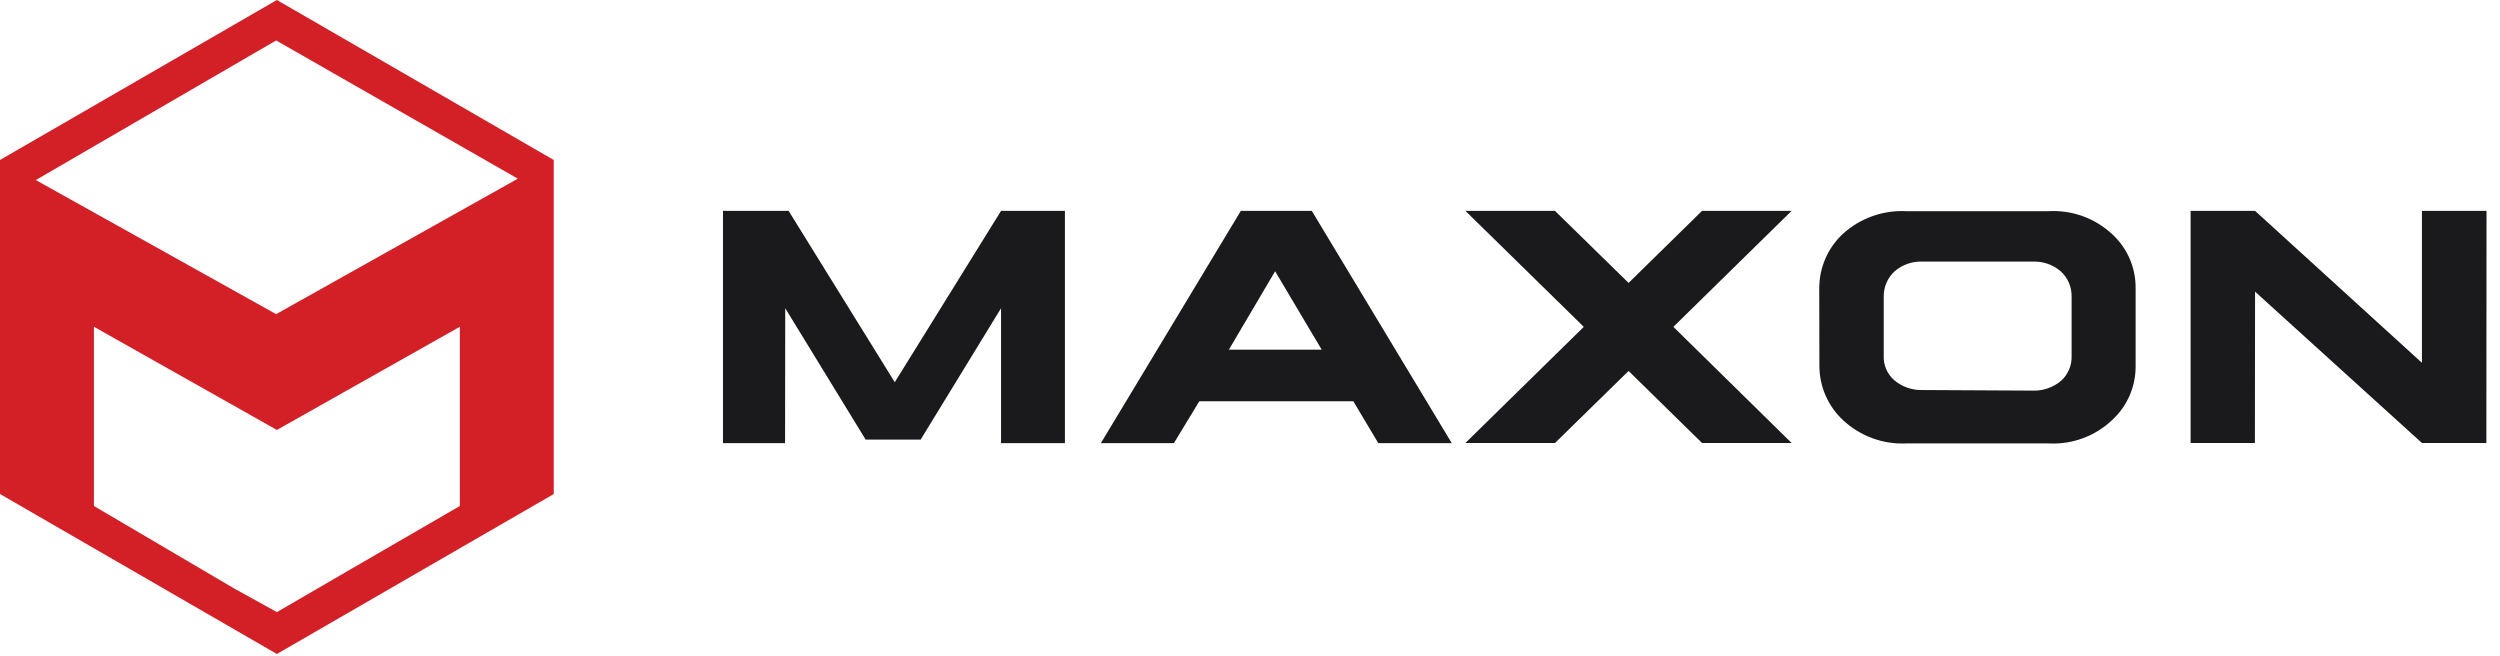
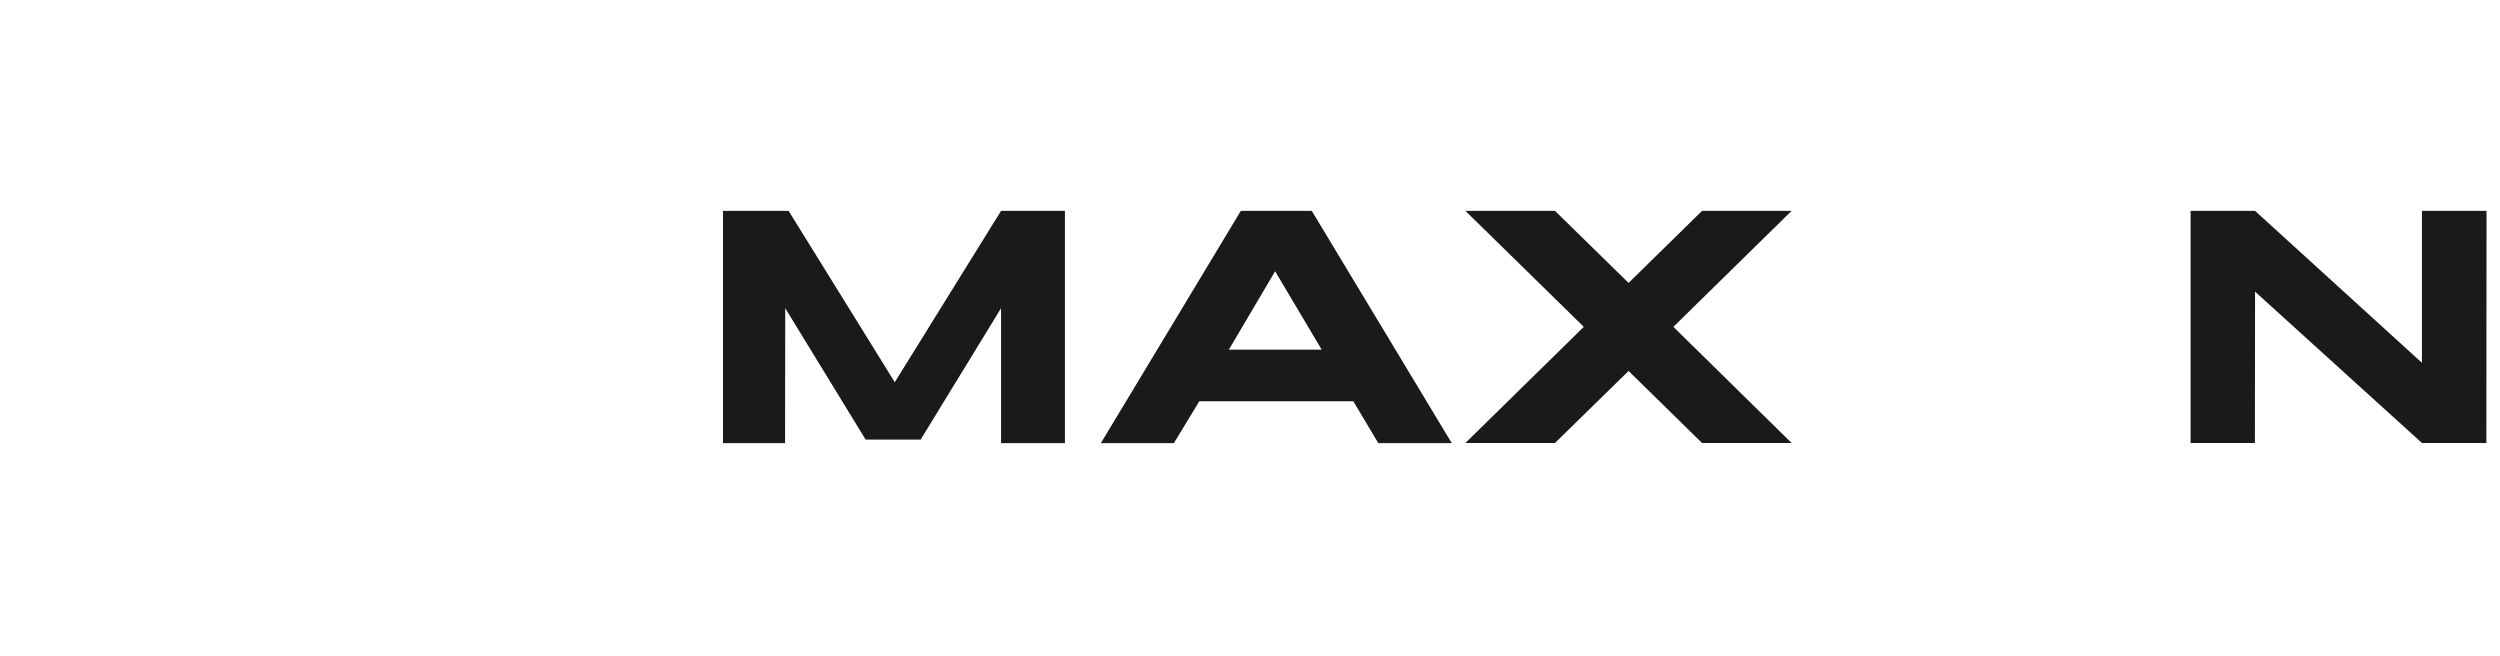
<svg xmlns="http://www.w3.org/2000/svg" width="100%" height="100%" viewBox="0 0 305 80" version="1.1" xml:space="preserve" style="fill-rule:evenodd;clip-rule:evenodd;stroke-linejoin:round;stroke-miterlimit:2;">
  <g transform="matrix(0.158,0,0,0.158,0,0)">
-     <path d="M213.792,0L0,123.525L0,381.457L213.792,504.983L427.584,381.457L427.584,123.525L213.792,0ZM269.849,440.096L213.792,472.635L181.281,454.674L72.512,390.707L72.512,252.309L213.792,331.981L355.071,252.309L355.071,390.707L269.849,440.079L269.849,440.096ZM213.22,242.574L27.656,139.04L213.22,31.237L399.841,137.964L213.22,242.556L213.22,242.574Z" style="fill:rgb(211,32,39);fill-rule:nonzero;" />
    <path d="M710.871,339.444L668.407,339.444L606.316,237.993L606.194,342.186L558.251,342.186L558.251,162.833L608.934,162.833L690.896,295.122L772.962,162.833L822.275,162.833L822.275,342.186L772.962,342.186L772.962,237.993L710.871,339.444Z" style="fill:rgb(26,26,28);fill-rule:nonzero;" />
    <path d="M1120.99,342.186L1012.9,162.833L958.11,162.833L850.018,342.186L906.405,342.186L926.032,309.855L1044.98,309.855L1064.26,342.186L1120.99,342.186ZM948.868,269.993L984.587,209.445L1020.55,269.993L948.868,269.993Z" style="fill:rgb(26,26,28);fill-rule:nonzero;" />
    <path d="M1919.88,342.064L1870.12,342.064L1741.25,225.203L1741.13,342.064L1691.47,342.064L1691.47,162.815L1741.23,162.815L1870.1,280.145L1870.1,162.815L1919.98,162.815L1919.86,342.064L1919.88,342.064Z" style="fill:rgb(26,26,28);fill-rule:nonzero;" />
-     <path d="M1404.75,222.461C1404.75,206.669 1411.27,191.571 1422.78,180.759C1436.13,168.542 1453.8,162.173 1471.87,163.058L1581.9,163.058C1599.95,162.052 1617.62,168.455 1630.87,180.759C1642.54,191.415 1649.13,206.53 1649.02,222.339L1649.02,283.113C1649.02,298.801 1642.43,313.76 1630.87,324.346C1617.74,336.806 1600.09,343.331 1582.03,342.394L1471.87,342.394C1453.82,343.21 1436.2,336.702 1423.01,324.346C1411.46,313.552 1404.89,298.454 1404.85,282.644L1404.73,222.444L1404.75,222.461ZM1569.35,301.63C1577.26,301.907 1585.01,299.304 1591.15,294.324C1596.76,289.43 1599.87,282.245 1599.59,274.783L1599.59,229.09C1599.76,221.628 1596.68,214.443 1591.15,209.445C1585.09,204.274 1577.29,201.619 1569.35,202.018L1484.54,202.018C1476.67,201.636 1468.96,204.291 1462.97,209.445C1457.48,214.478 1454.41,221.645 1454.53,229.09L1454.53,274.783C1454.24,282.106 1457.36,289.152 1462.97,293.855C1469.04,298.836 1476.71,301.439 1484.54,301.161L1569.35,301.612L1569.35,301.63Z" style="fill:rgb(26,26,28);fill-rule:nonzero;" />
    <path d="M1383.4,162.815L1314.24,162.815L1257.51,218.452L1200.67,162.815L1131.5,162.815L1222.93,252.379L1131.5,342.064L1200.67,342.064L1257.51,286.428L1314.24,342.064L1383.4,342.064L1292.1,252.379L1383.4,162.815Z" style="fill:rgb(26,26,28);fill-rule:nonzero;" />
  </g>
</svg>